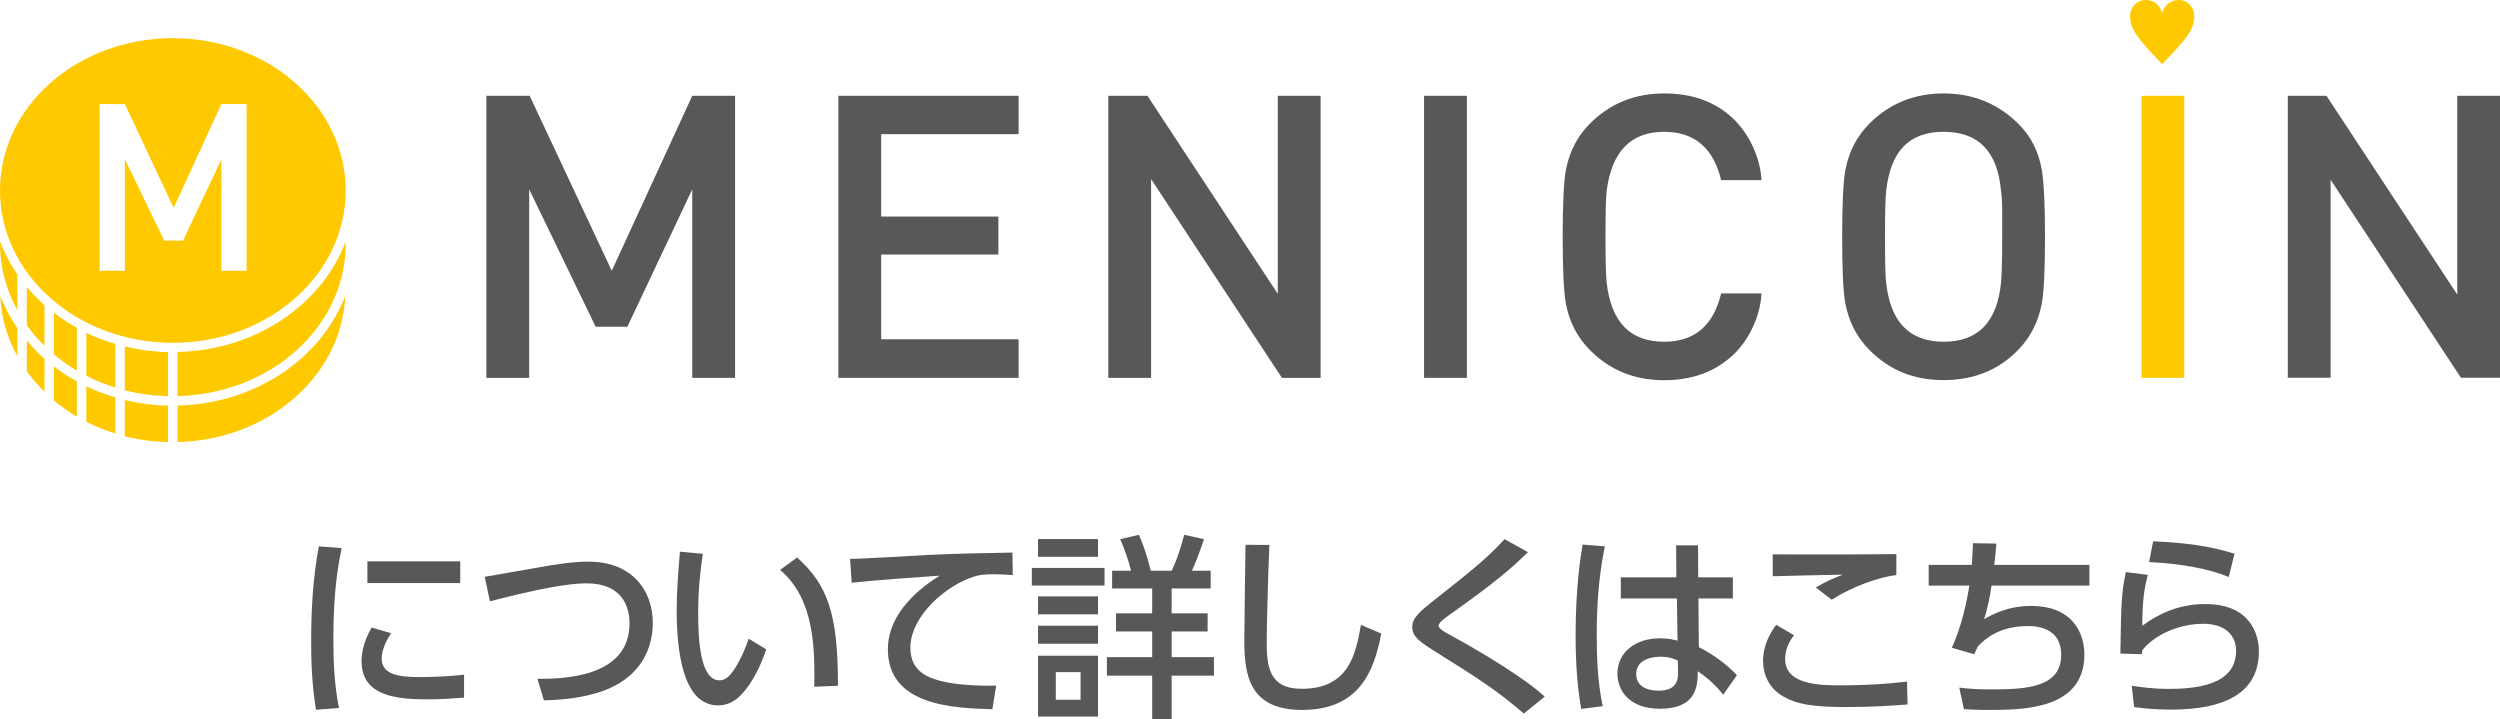
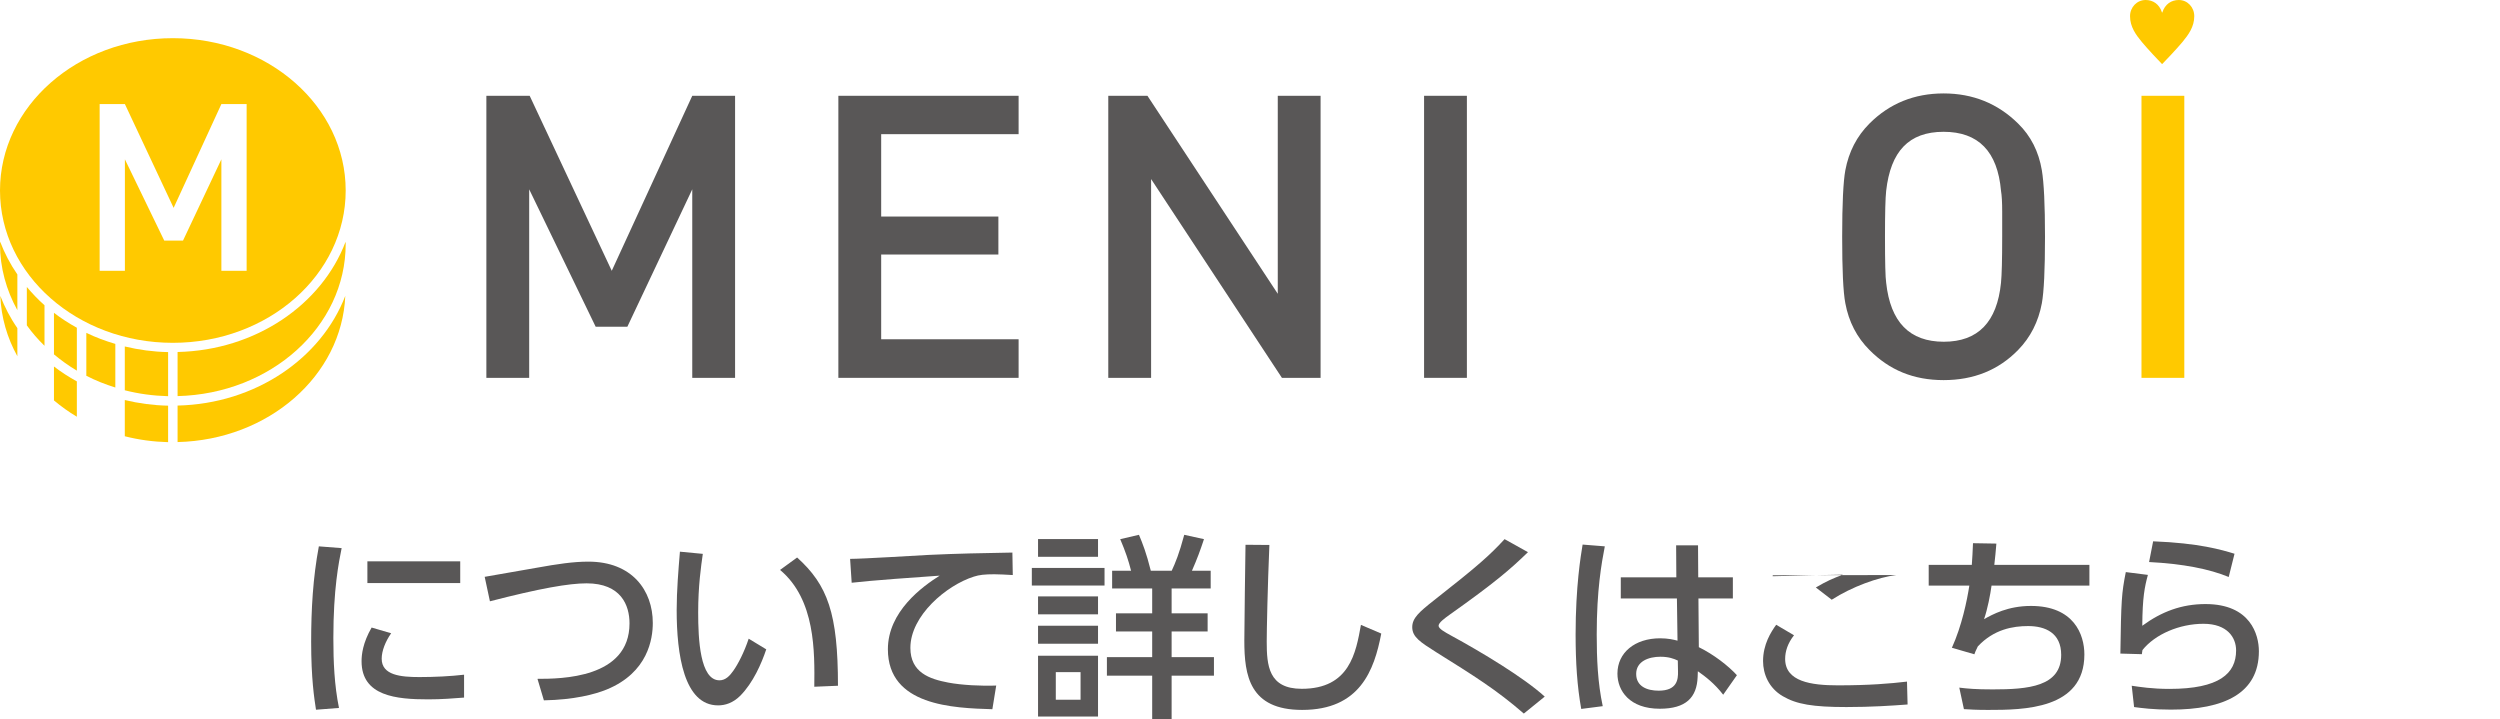
<svg xmlns="http://www.w3.org/2000/svg" id="_レイヤー_2" data-name="レイヤー 2" viewBox="0 0 253.41 72.93">
  <defs>
    <style>
      .cls-1 {
        fill: #ffc900;
      }

      .cls-2 {
        fill: #595757;
      }
    </style>
  </defs>
  <g id="_レイヤー_2-2" data-name="レイヤー 2">
    <g>
      <g>
        <g>
          <path class="cls-1" d="M35.04,19.31c0-8.53-7.84-15.44-17.52-15.44S0,10.78,0,19.31s7.84,15.44,17.52,15.44,17.52-6.91,17.52-15.44ZM22.44,27.45v-11.3l-3.89,8.24h-1.9l-3.99-8.24v11.3h-2.56V10.55s2.56,0,2.56,0l4.94,10.52,4.84-10.52h2.56v16.9s-2.56,0-2.56,0Z" />
-           <path class="cls-1" d="M2.72,34.52v3.12c.53.74,1.13,1.43,1.79,2.07v-3.34c-.65-.57-1.24-1.2-1.79-1.85Z" />
          <path class="cls-1" d="M1.76,36.11v-2.85c-.71-1.02-1.28-2.12-1.73-3.27.09,2.19.7,4.26,1.73,6.12Z" />
          <path class="cls-1" d="M5.47,40.59c.72.6,1.49,1.16,2.32,1.65v-3.58c-.82-.45-1.59-.95-2.32-1.51v3.44Z" />
          <path class="cls-1" d="M18,41.11v3.7c9.22-.22,16.65-6.72,17-14.82-2.43,6.33-9.1,10.94-17,11.12Z" />
-           <path class="cls-1" d="M8.75,42.75c.93.48,1.91.87,2.94,1.19v-3.66c-1.02-.3-2.01-.67-2.94-1.12v3.58Z" />
          <path class="cls-1" d="M12.65,44.22c1.4.36,2.87.56,4.39.6v-3.7c-1.52-.03-2.98-.23-4.39-.57v3.68Z" />
          <path class="cls-1" d="M5.47,35.92c.72.6,1.49,1.16,2.32,1.65v-4.35c-.82-.45-1.59-.95-2.32-1.51v4.21Z" />
          <path class="cls-1" d="M2.72,29.09v3.89c.53.74,1.13,1.43,1.79,2.07v-4.11c-.65-.57-1.24-1.2-1.79-1.85Z" />
          <path class="cls-1" d="M0,24.73c0,2.41.64,4.68,1.76,6.71v-3.62c-.72-1.04-1.3-2.16-1.75-3.33,0,.08-.01.15-.01.23Z" />
          <path class="cls-1" d="M8.75,38.09c.93.48,1.91.87,2.94,1.19v-4.42c-1.02-.3-2.01-.67-2.94-1.12v4.35Z" />
          <path class="cls-1" d="M18,35.68v4.47c9.45-.23,17.04-7.03,17.04-15.42,0-.08-.01-.15-.01-.22-2.41,6.36-9.1,10.99-17.02,11.17Z" />
          <path class="cls-1" d="M12.65,39.56c1.4.36,2.87.56,4.39.6v-4.47c-1.52-.03-2.98-.23-4.39-.57v4.45Z" />
        </g>
        <g>
          <path class="cls-2" d="M74.51,38.3h-4.34v-19.11l-6.58,13.93h-3.21l-6.74-13.93v19.11h-4.34V9.71h4.39l8.32,17.74,8.16-17.74h4.34v28.58Z" />
          <path class="cls-2" d="M103.25,38.3h-18.27V9.71h18.27v3.89h-13.93v8.35h11.88v3.85h-11.88v8.59h13.93v3.89Z" />
          <path class="cls-2" d="M133.87,38.3h-3.93l-13.26-20.15v20.15h-4.34V9.71h3.97l13.21,20.07V9.71h4.34v28.58Z" />
          <path class="cls-2" d="M148.69,38.3h-4.34V9.71h4.34v28.58Z" />
          <path class="cls-2" d="M207.29,24c0,3.35-.11,5.59-.32,6.74-.35,1.87-1.15,3.45-2.41,4.74-1.98,2.03-4.5,3.05-7.55,3.05s-5.5-1.02-7.51-3.05c-1.28-1.28-2.1-2.86-2.45-4.74-.22-1.15-.32-3.4-.32-6.74s.11-5.59.32-6.74c.35-1.87,1.16-3.45,2.45-4.74,2.03-2.03,4.54-3.05,7.51-3.05s5.49,1.02,7.55,3.05c1.29,1.26,2.09,2.84,2.41,4.74.21,1.26.32,3.51.32,6.74ZM202.95,24v-2.53c0-.96-.04-1.67-.12-2.13-.35-3.99-2.29-5.98-5.82-5.98s-5.37,1.99-5.82,5.98c-.08.7-.12,2.25-.12,4.66,0,2.6.04,4.15.12,4.66.43,3.99,2.37,5.98,5.84,5.98s5.4-1.99,5.8-5.98c.08-.8.12-2.35.12-4.66Z" />
-           <path class="cls-2" d="M175.46,36.17c-1.79,1.58-4.05,2.37-6.78,2.37-3,0-5.5-1.02-7.51-3.05-1.29-1.29-2.1-2.86-2.45-4.74-.21-1.15-.32-3.4-.32-6.75s.11-5.59.32-6.74c.35-1.87,1.16-3.45,2.45-4.74,2.03-2.03,4.54-3.05,7.51-3.05,2.76,0,5.02.78,6.78,2.35,1.77,1.57,2.98,4.1,3.09,6.44h-4.09c-.78-3.26-2.7-4.9-5.78-4.9-3.37,0-5.31,2-5.82,5.98-.08.64-.12,2.2-.12,4.66s.04,3.96.12,4.66c.45,3.99,2.39,5.98,5.82,5.98h0c3.08,0,5-1.63,5.78-4.9h4.09c-.11,2.35-1.32,4.88-3.09,6.44v-.02Z" />
-           <path class="cls-2" d="M231.89,9.71h3.93l13.26,20.15V9.71h4.34v28.58h-3.97l-13.21-20.07v20.07h-4.34V9.71Z" />
        </g>
        <path class="cls-1" d="M221.41,38.3h-4.34V9.71h4.34v28.58Z" />
        <path class="cls-1" d="M219.18,1.27c.27-.86.93-1.27,1.67-1.27.89,0,1.57.74,1.57,1.64,0,1.08-.59,1.88-1.2,2.62-.58.7-1.75,1.93-2.05,2.23h-.02c-.3-.3-1.46-1.53-2.04-2.23-.61-.74-1.2-1.54-1.2-2.62,0-.91.7-1.64,1.58-1.64.74,0,1.39.41,1.66,1.27h.02Z" />
      </g>
      <g>
        <path class="cls-2" d="M34.63,55.56c-.29,1.44-.84,4.14-.84,9.12,0,2.38.1,4.76.57,7.08l-2.33.18c-.18-1.18-.49-3.14-.49-6.9,0-3.24.18-6.48.78-9.66l2.31.18ZM39.65,64.19c-.59.84-.96,1.8-.96,2.58,0,1.68,1.94,1.86,3.82,1.86,1.53,0,3.18-.08,4.53-.24v2.32c-1.06.08-2.24.18-3.63.18-3.22,0-6.76-.32-6.76-3.86,0-.68.12-1.86,1.02-3.42l1.98.58ZM46.65,56.9v2.2h-9.41v-2.2h9.41Z" />
        <path class="cls-2" d="M54.48,68.81c2.37,0,9.33-.04,9.33-5.62,0-1.84-.86-4.06-4.35-4.06-1.78,0-4.69.5-9.8,1.82l-.53-2.48c.78-.14,4.73-.82,5.27-.92,2.1-.38,3.73-.62,5.24-.62,4.43,0,6.53,2.92,6.53,6.22,0,1.58-.47,5.02-4.67,6.74-1.22.5-3.31,1.04-6.37,1.1l-.65-2.18Z" />
        <path class="cls-2" d="M71.24,56.14c-.18,1.28-.47,3.24-.47,5.94s.18,6.88,2.16,6.88c.63,0,1.06-.48,1.41-.98.47-.66,1.1-1.88,1.55-3.24l1.78,1.08c-.49,1.46-1.33,3.38-2.63,4.7-.75.74-1.53.98-2.25.98-3.47,0-4.2-5.18-4.2-9.66,0-1.96.18-4.12.33-5.92l2.31.22ZM82.54,69.61c.04-3.54.12-8.84-3.47-11.84l1.73-1.26c3.1,2.8,4.14,5.66,4.14,13l-2.39.1Z" />
        <path class="cls-2" d="M102.67,58.29c-.75-.04-1.35-.08-1.88-.08-.98,0-1.53.06-2.08.24-2.78.88-6.43,3.96-6.43,7.22,0,2.5,1.94,3.16,3.84,3.52,1.37.26,3.37.36,4.86.3l-.39,2.4c-3.96-.12-10.59-.34-10.59-6.08,0-3.84,3.53-6.38,5.25-7.46-2.08.14-7.1.5-8.92.72l-.16-2.42c1.25,0,6.8-.34,7.92-.4,3-.14,5.25-.18,8.53-.24l.04,2.28Z" />
        <path class="cls-2" d="M111.96,57.57v1.78h-7.37v-1.78h7.37ZM111.3,54.64v1.8h-6.08v-1.8h6.08ZM111.3,60.45v1.82h-6.08v-1.82h6.08ZM111.3,63.43v1.82h-6.08v-1.82h6.08ZM111.3,66.47v6.16h-6.08v-6.16h6.08ZM109.53,68.13h-2.51v2.8h2.51v-2.8ZM116.79,72.93v-4.44h-4.59v-1.88h4.59v-2.6h-3.67v-1.84h3.67v-2.52h-4.06v-1.8h1.92c-.27-1.06-.55-1.9-1.1-3.2l1.9-.44c.37.88.75,1.84,1.2,3.64h2.12c.37-.8.75-1.7,1.27-3.64l2,.44c-.37,1.12-.69,2-1.22,3.2h1.9v1.8h-3.96v2.52h3.65v1.84h-3.65v2.6h4.29v1.88h-4.29v4.44h-1.98Z" />
        <path class="cls-2" d="M128.67,55.24c-.18,4.24-.27,8.68-.27,9.78,0,2.44.18,4.8,3.55,4.8,4.86,0,5.49-3.66,6-6.48l2.06.88c-.71,3.72-2.16,7.74-8.02,7.74-5.33,0-5.86-3.48-5.86-7.02,0-1.54.1-8.34.12-9.72l2.43.02Z" />
        <path class="cls-2" d="M154.46,72.33c-2.78-2.42-5.14-3.88-8.88-6.22-1.61-1.02-2.43-1.54-2.43-2.54,0-.92.71-1.54,2.18-2.7,4.51-3.54,5.67-4.58,7.18-6.22l2.37,1.32c-1.75,1.7-3.31,3.06-7.94,6.34-.47.34-1.12.8-1.12,1.12,0,.3.67.66,1.21.96,3.2,1.74,7.47,4.32,9.55,6.22l-2.12,1.72Z" />
        <path class="cls-2" d="M162.67,55.38c-.33,1.7-.82,4.42-.82,8.94,0,2.44.1,4.88.61,7.26l-2.18.28c-.41-2.28-.57-4.7-.57-7.54,0-4.9.53-8.02.71-9.12l2.25.18ZM175.65,58.52v2.14h-3.49l.04,4.94c1.51.74,2.98,1.88,3.86,2.84l-1.39,1.98c-.88-1.14-1.8-1.84-2.57-2.38l-.02.58c-.08,2.08-1.18,3.22-3.84,3.22-3.06,0-4.29-1.82-4.29-3.56,0-2.12,1.76-3.58,4.33-3.58.82,0,1.37.14,1.76.24l-.06-4.28h-5.69v-2.14h5.63l-.02-3.24h2.22l.02,3.24h3.51ZM170.06,66.95c-.39-.18-.9-.38-1.76-.38-1.18,0-2.45.46-2.45,1.74s1.12,1.7,2.28,1.7c1.86,0,1.98-1.12,1.96-1.94l-.02-1.12Z" />
-         <path class="cls-2" d="M181.85,64.39c-.63.8-.9,1.62-.9,2.4,0,2.3,2.63,2.68,5.35,2.68,3.18,0,5.31-.18,7-.38l.06,2.32c-1.59.12-3.67.26-6.2.26-3.39,0-5.06-.28-6.45-1.1-1.41-.82-2-2.24-2-3.56,0-1.7.8-2.94,1.33-3.68l1.8,1.06ZM192.22,58.29c-1.84.22-4.49,1.18-6.55,2.5l-1.61-1.24c1.12-.66,1.73-.92,2.75-1.3-1.12.02-6.1.12-7.12.16v-2.22c3.31.04,11.9,0,12.53-.02v2.12Z" />
+         <path class="cls-2" d="M181.85,64.39c-.63.8-.9,1.62-.9,2.4,0,2.3,2.63,2.68,5.35,2.68,3.18,0,5.31-.18,7-.38l.06,2.32c-1.59.12-3.67.26-6.2.26-3.39,0-5.06-.28-6.45-1.1-1.41-.82-2-2.24-2-3.56,0-1.7.8-2.94,1.33-3.68l1.8,1.06ZM192.22,58.29c-1.84.22-4.49,1.18-6.55,2.5l-1.61-1.24c1.12-.66,1.73-.92,2.75-1.3-1.12.02-6.1.12-7.12.16v-2.22v2.12Z" />
        <path class="cls-2" d="M211.79,57.26v2.1h-9.92c-.12.9-.41,2.4-.76,3.4.86-.48,2.41-1.34,4.76-1.34,4.33,0,5.41,2.88,5.41,4.92,0,5.58-6.18,5.62-9.76,5.62-1.25,0-1.75-.04-2.45-.08l-.47-2.18c.82.1,1.63.18,3.39.18,3.59,0,6.94-.28,6.94-3.5,0-2.24-1.63-2.92-3.35-2.92-1.53,0-3.47.32-5.1,2.06-.24.48-.27.58-.35.8l-2.28-.66c1-2.2,1.53-4.76,1.77-6.3h-4.12v-2.1h4.37c.06-.82.08-1.28.12-2.2l2.37.04c-.04.56-.14,1.58-.21,2.16h9.65Z" />
        <path class="cls-2" d="M217.72,58.27c-.33,1.22-.55,2.28-.57,5.16,1.96-1.44,4-2.2,6.41-2.2,4.57,0,5.41,3.12,5.41,4.78,0,4.28-3.53,5.92-8.92,5.92-1.82,0-2.96-.16-3.73-.26l-.24-2.16c.82.12,2.06.32,3.82.32,5.06,0,6.76-1.56,6.76-3.9,0-1.3-.88-2.7-3.31-2.7s-4.9,1.06-6.18,2.66c-.04.2-.04.28-.06.42l-2.18-.06c.08-5.38.12-6.1.55-8.26l2.21.28ZM225.92,58.49c-1.98-.82-4.63-1.34-8.08-1.52l.41-2.1c4.67.18,6.94.86,8.25,1.26l-.59,2.36Z" />
      </g>
    </g>
  </g>
</svg>